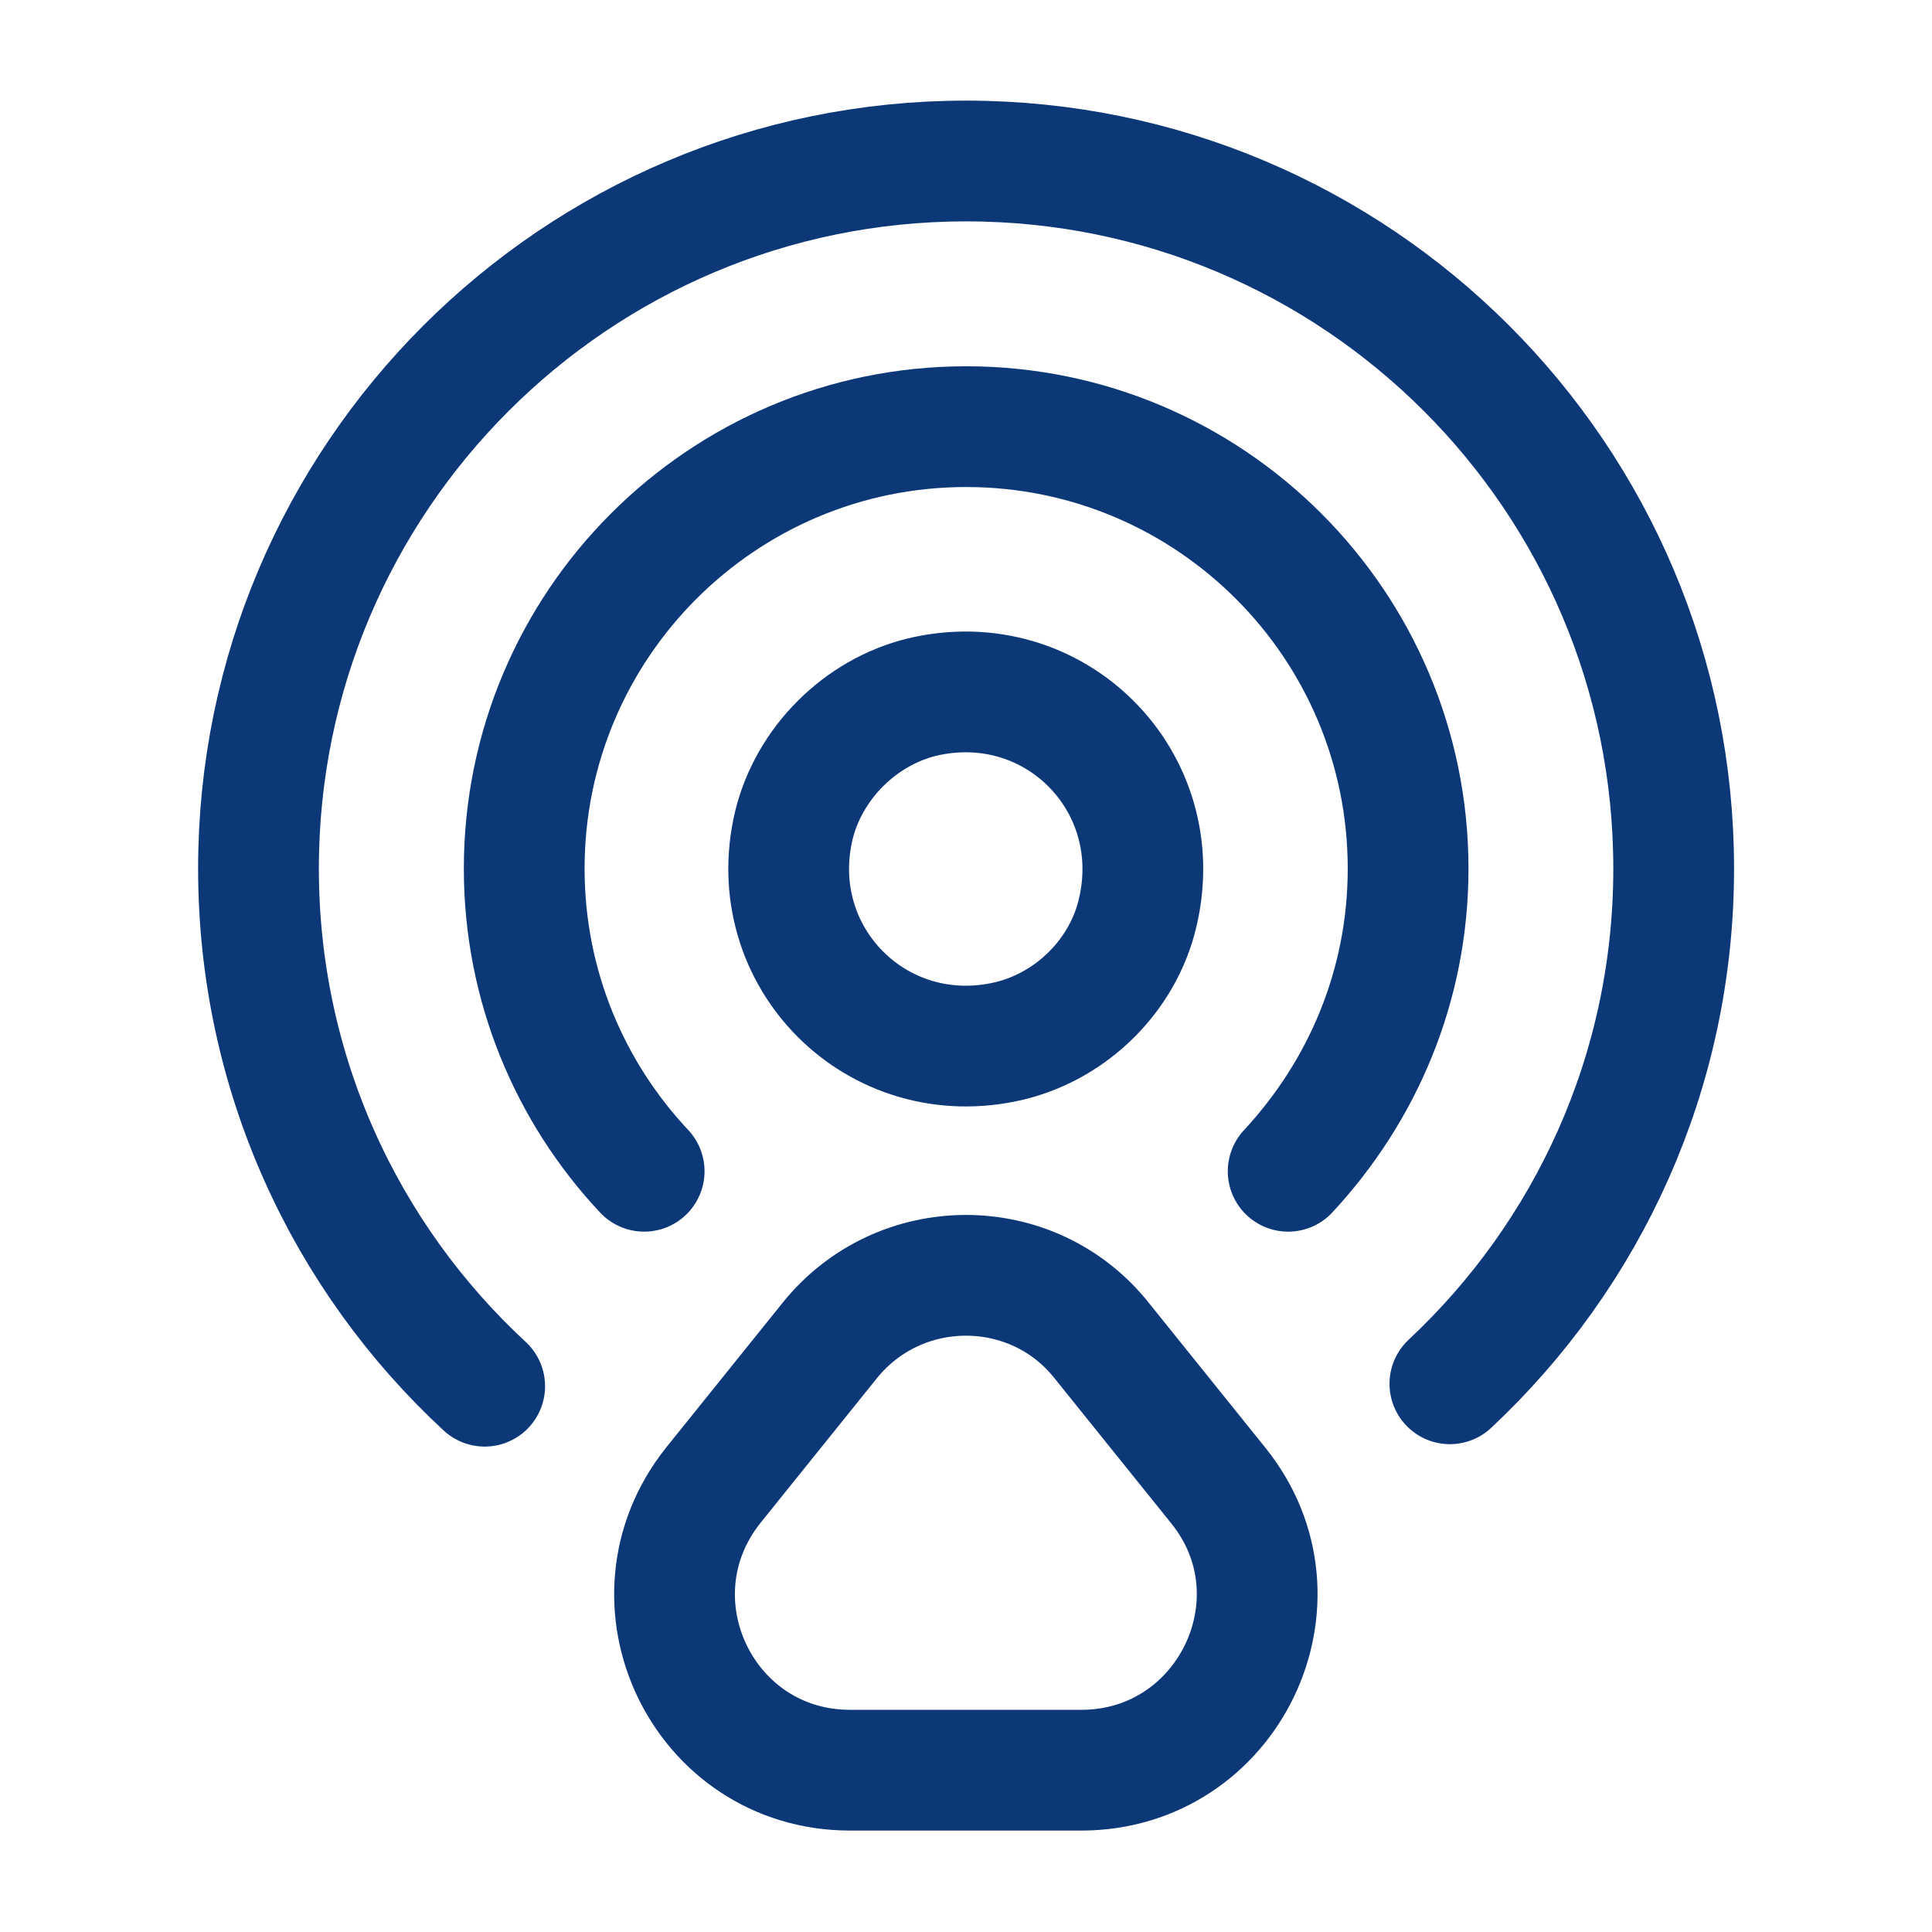
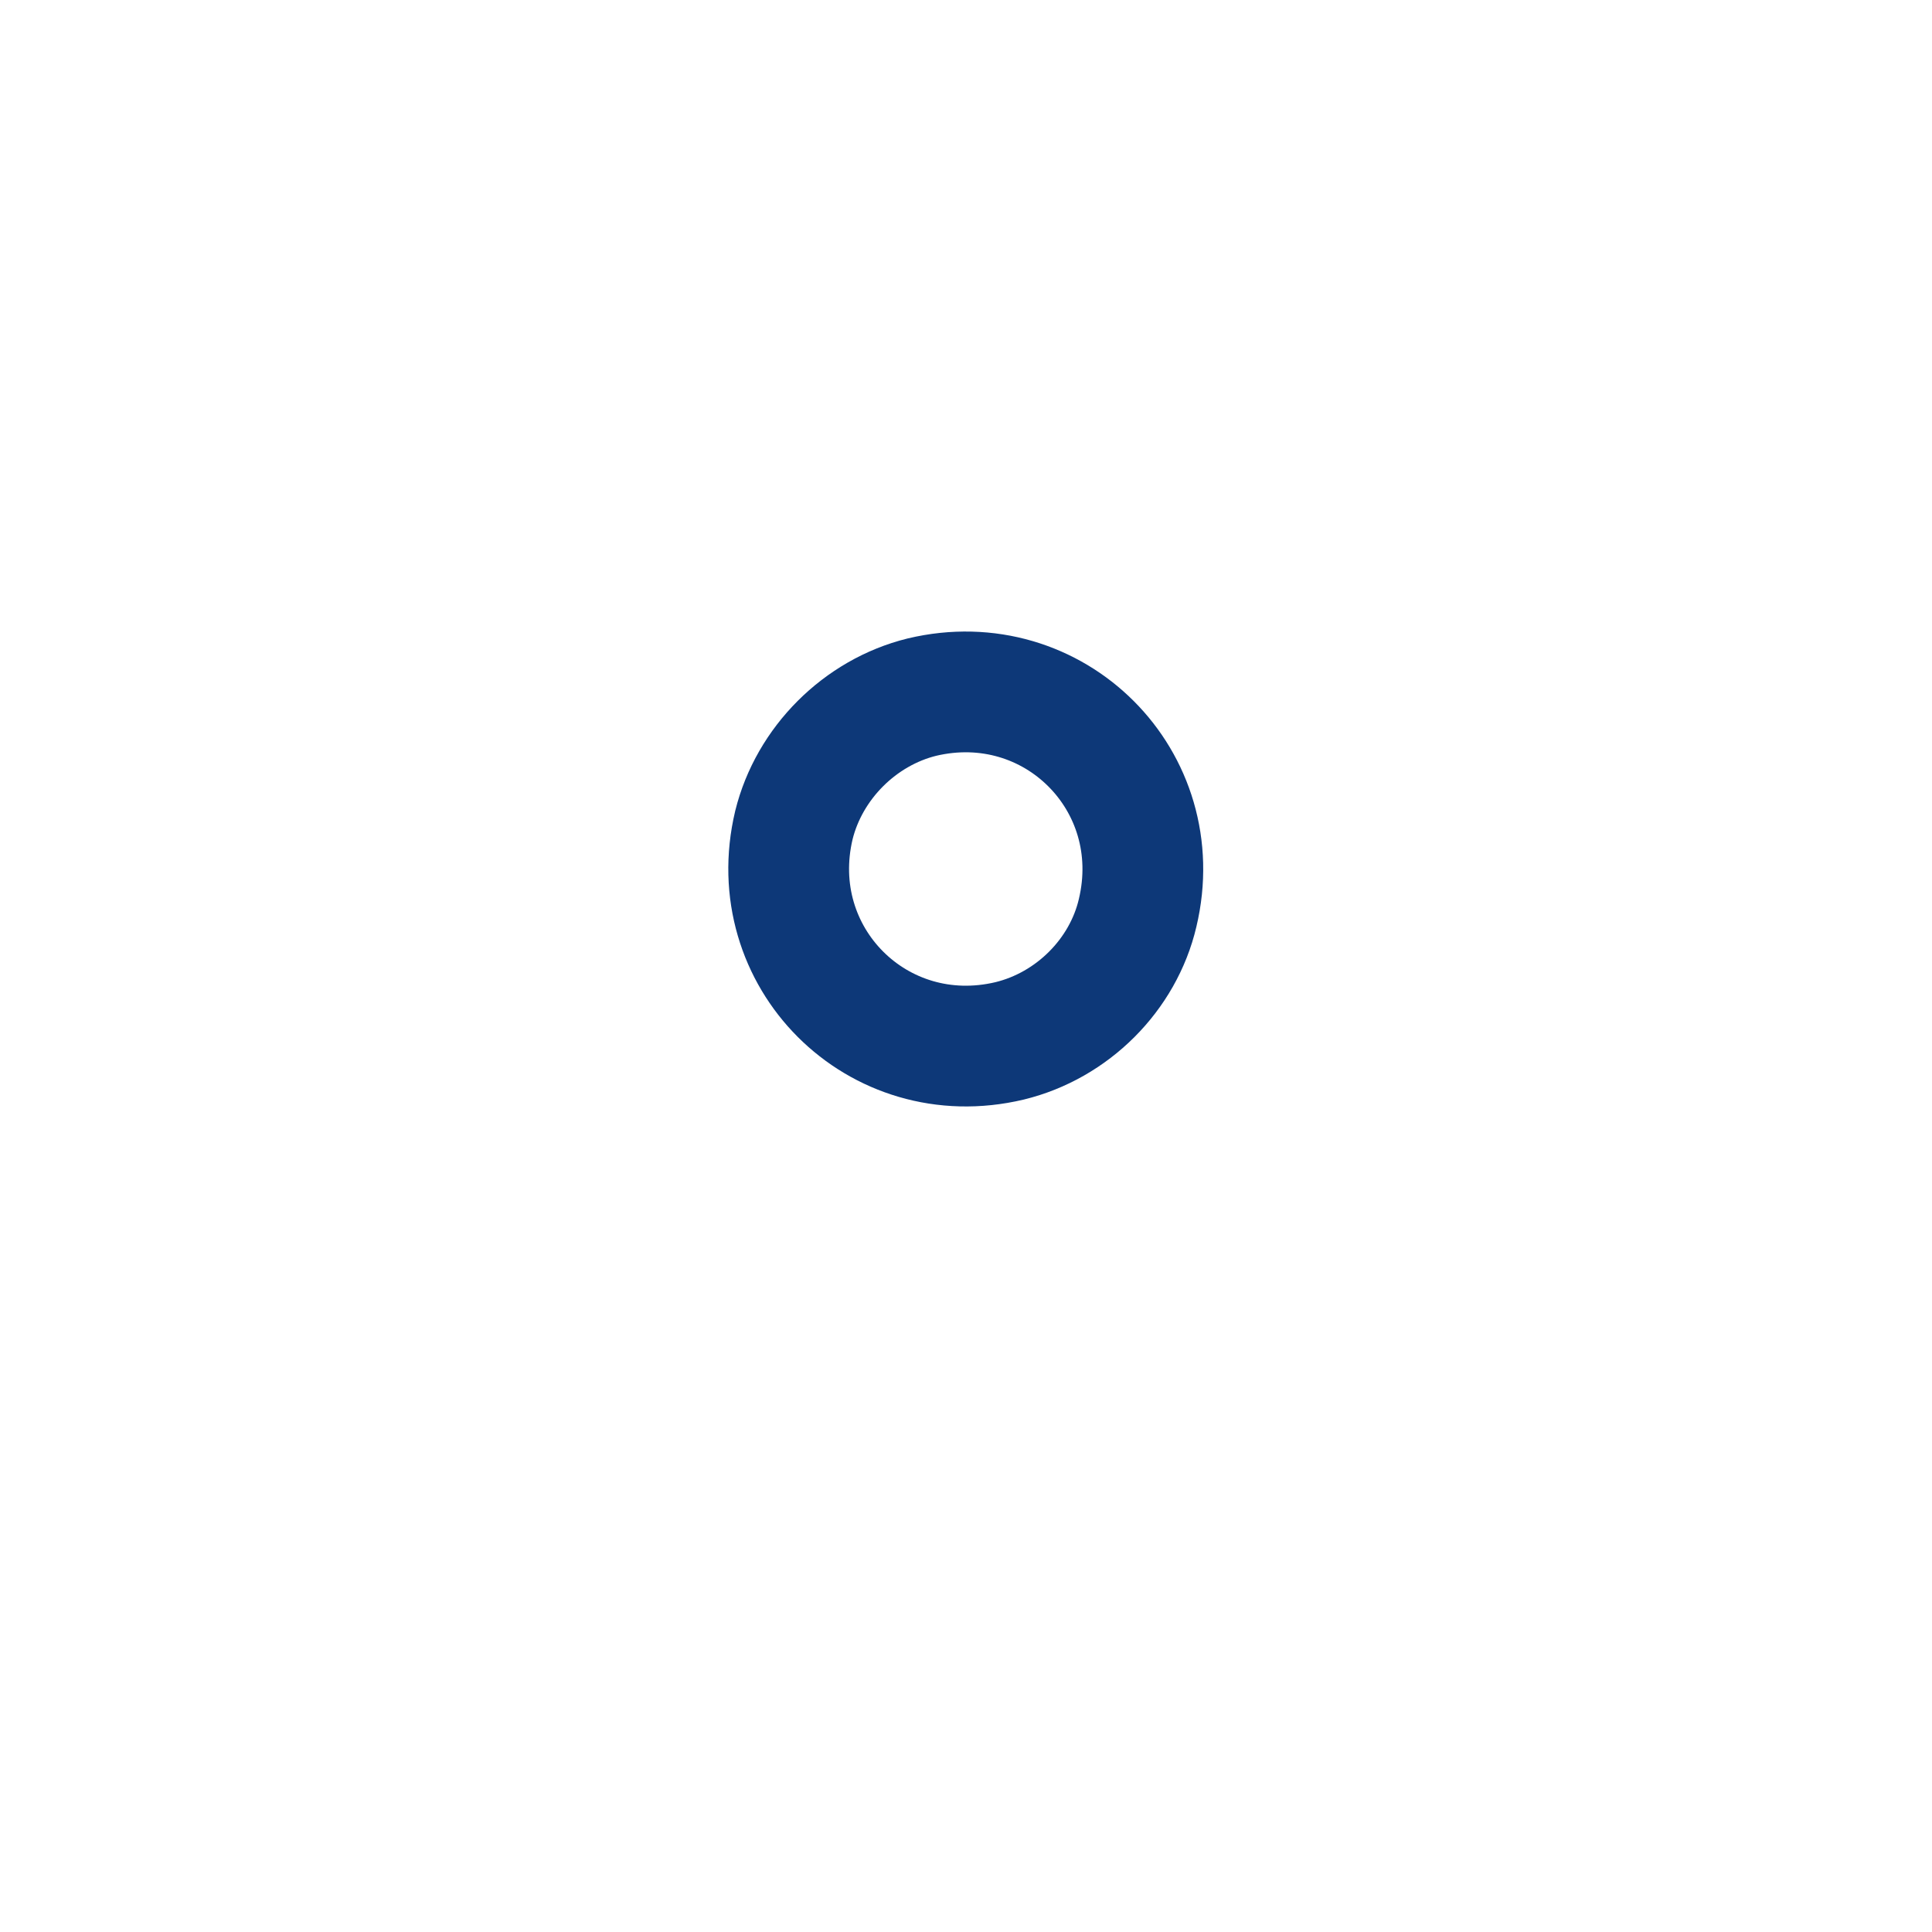
<svg xmlns="http://www.w3.org/2000/svg" width="24" height="24" viewBox="0 0 24 24" fill="none">
  <path d="M14.132 11.34C14.522 9.7 13.092 8.27 11.452 8.66C10.682 8.85 10.052 9.48 9.862 10.25C9.472 11.89 10.902 13.32 12.542 12.93C13.322 12.74 13.952 12.11 14.132 11.34Z" stroke="#0D3878" stroke-width="1.5" stroke-linecap="round" stroke-linejoin="round" />
-   <path d="M18.011 17.19C19.721 15.59 20.791 13.32 20.791 10.79C20.791 5.93 16.851 2 12.001 2C7.151 2 3.211 5.94 3.211 10.79C3.211 13.33 4.291 15.62 6.021 17.22" stroke="#0D3878" stroke-width="1.5" stroke-linecap="round" stroke-linejoin="round" />
-   <path d="M8.002 14.55C7.082 13.57 6.512 12.25 6.512 10.79C6.512 7.76 8.972 5.3 12.002 5.3C15.032 5.3 17.492 7.76 17.492 10.79C17.492 12.25 16.922 13.56 16.002 14.55" stroke="#0D3878" stroke-width="1.5" stroke-linecap="round" stroke-linejoin="round" />
-   <path d="M10.301 16.66L8.861 18.45C7.721 19.88 8.731 21.99 10.561 21.99H13.431C15.261 21.99 16.281 19.87 15.131 18.45L13.691 16.66C12.831 15.57 11.171 15.57 10.301 16.66Z" stroke="#0D3878" stroke-width="1.5" stroke-linecap="round" stroke-linejoin="round" />
</svg>